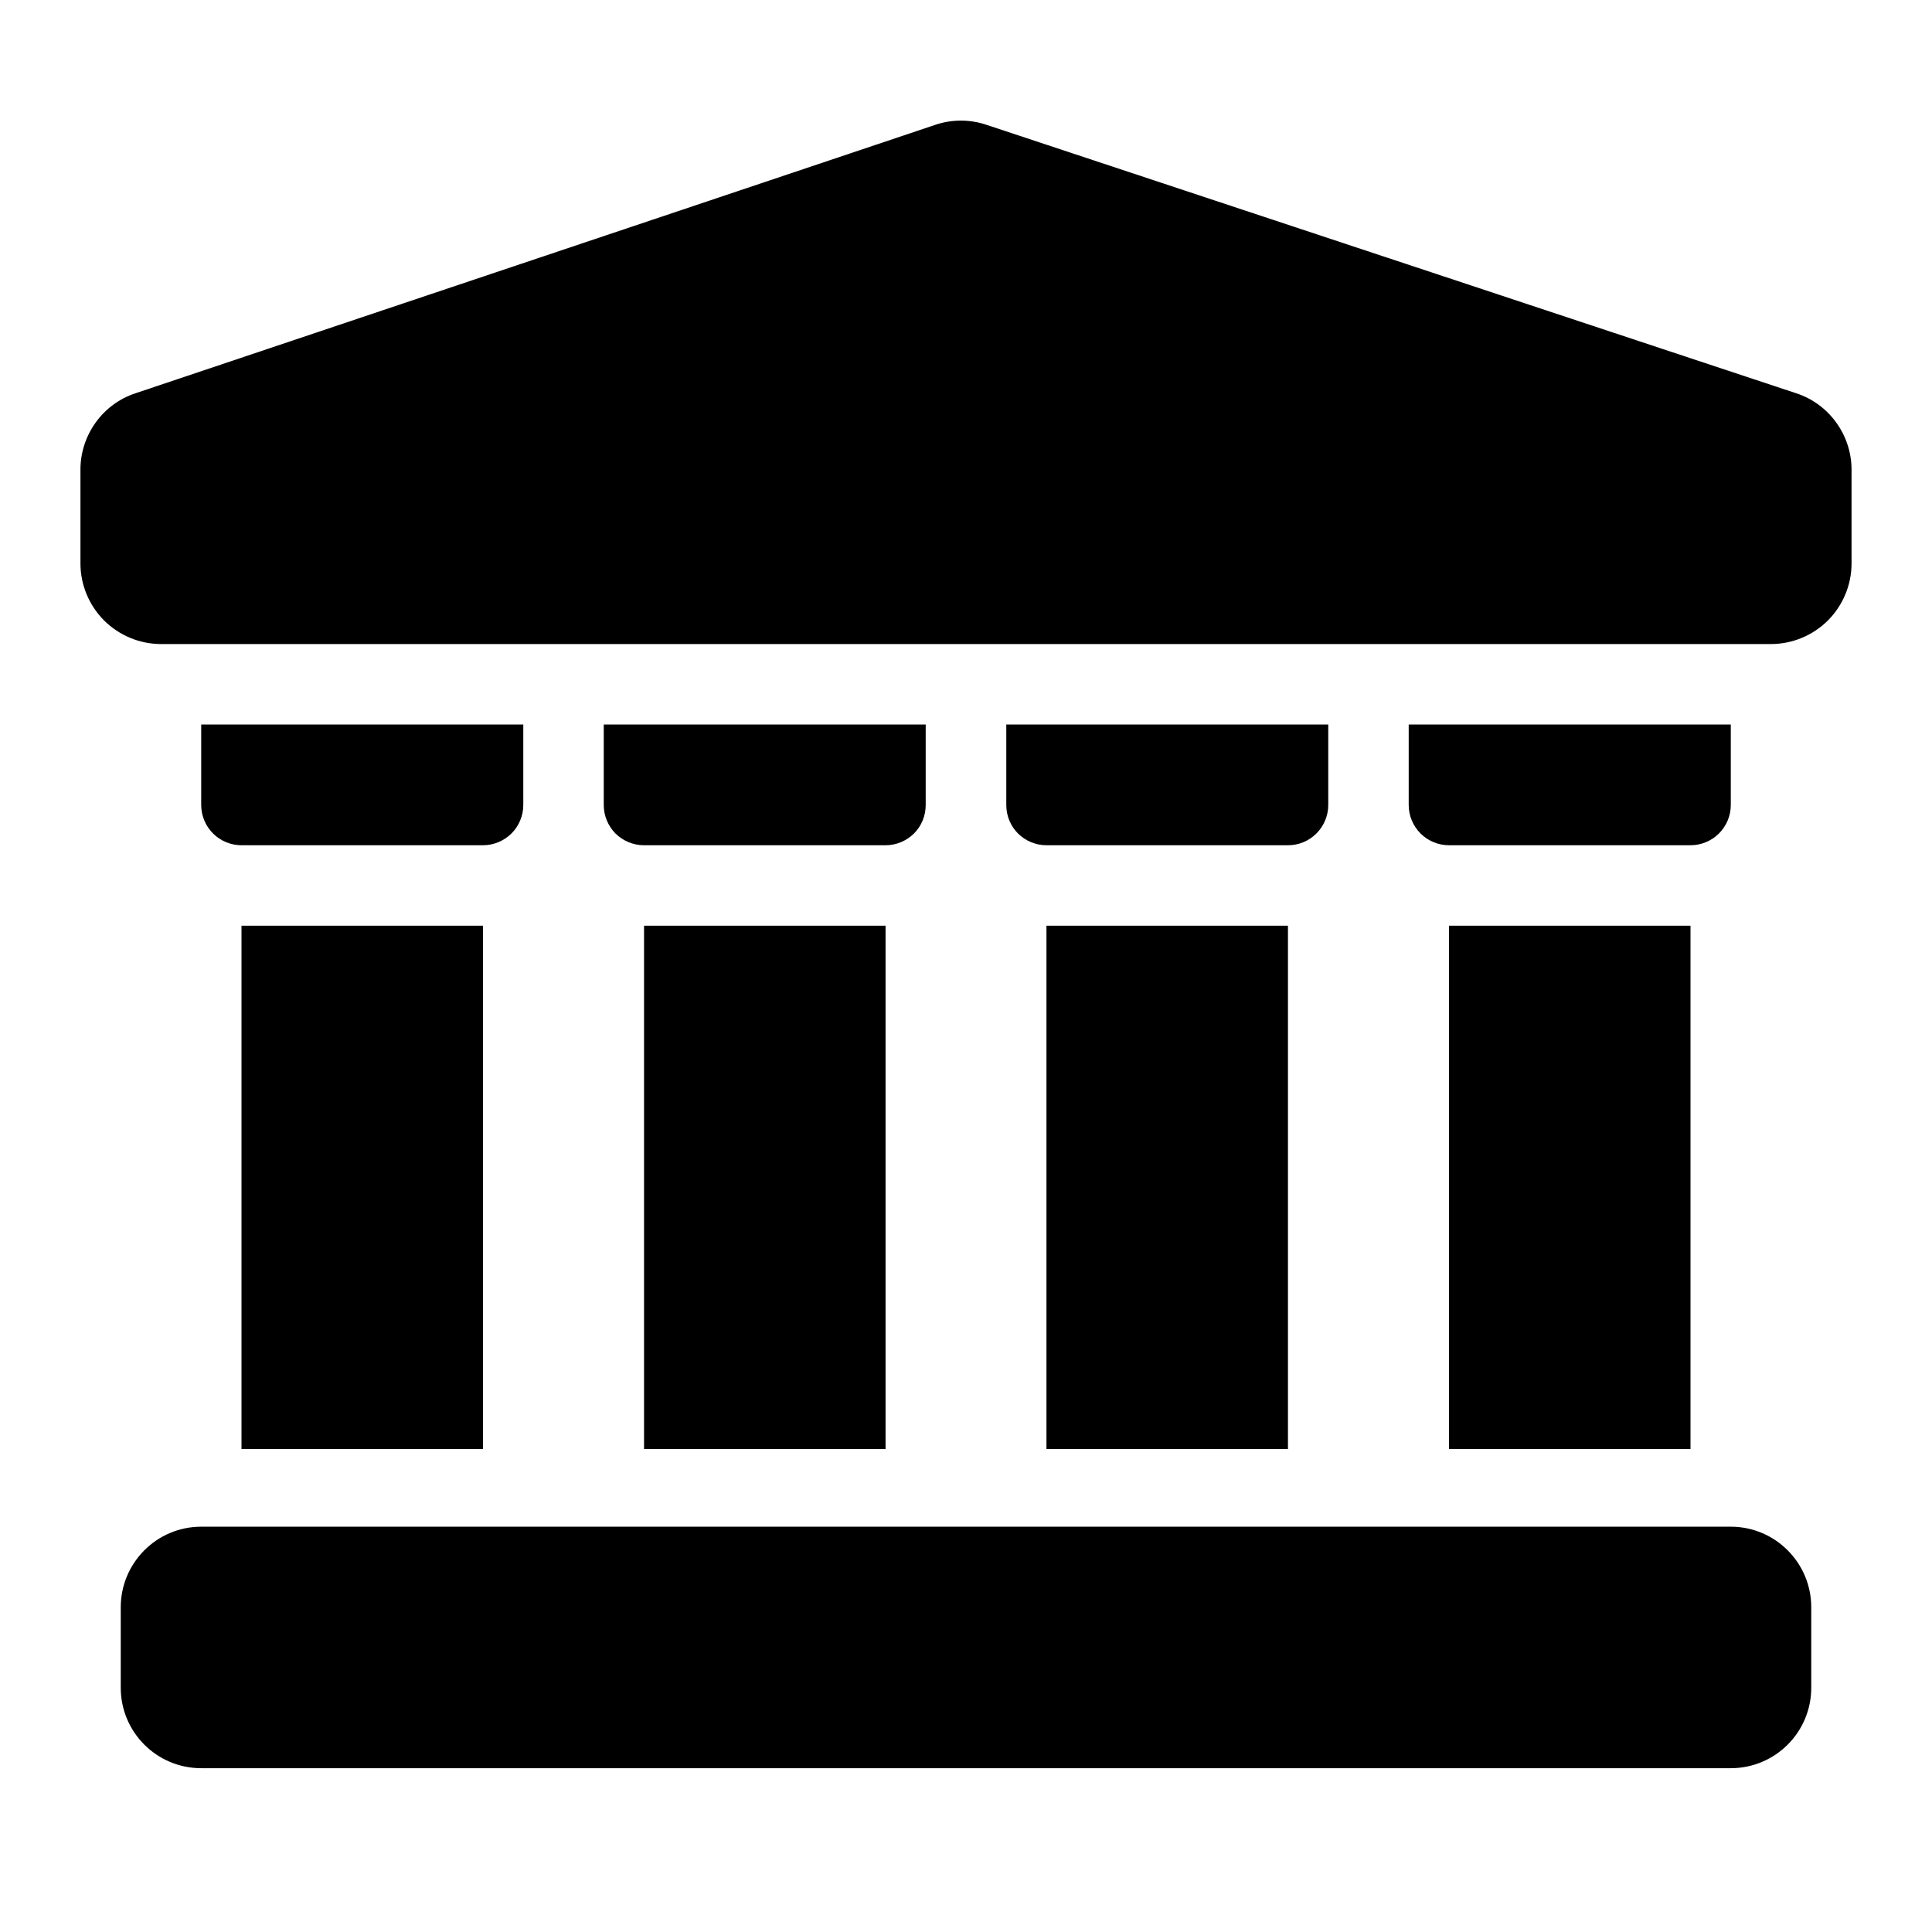
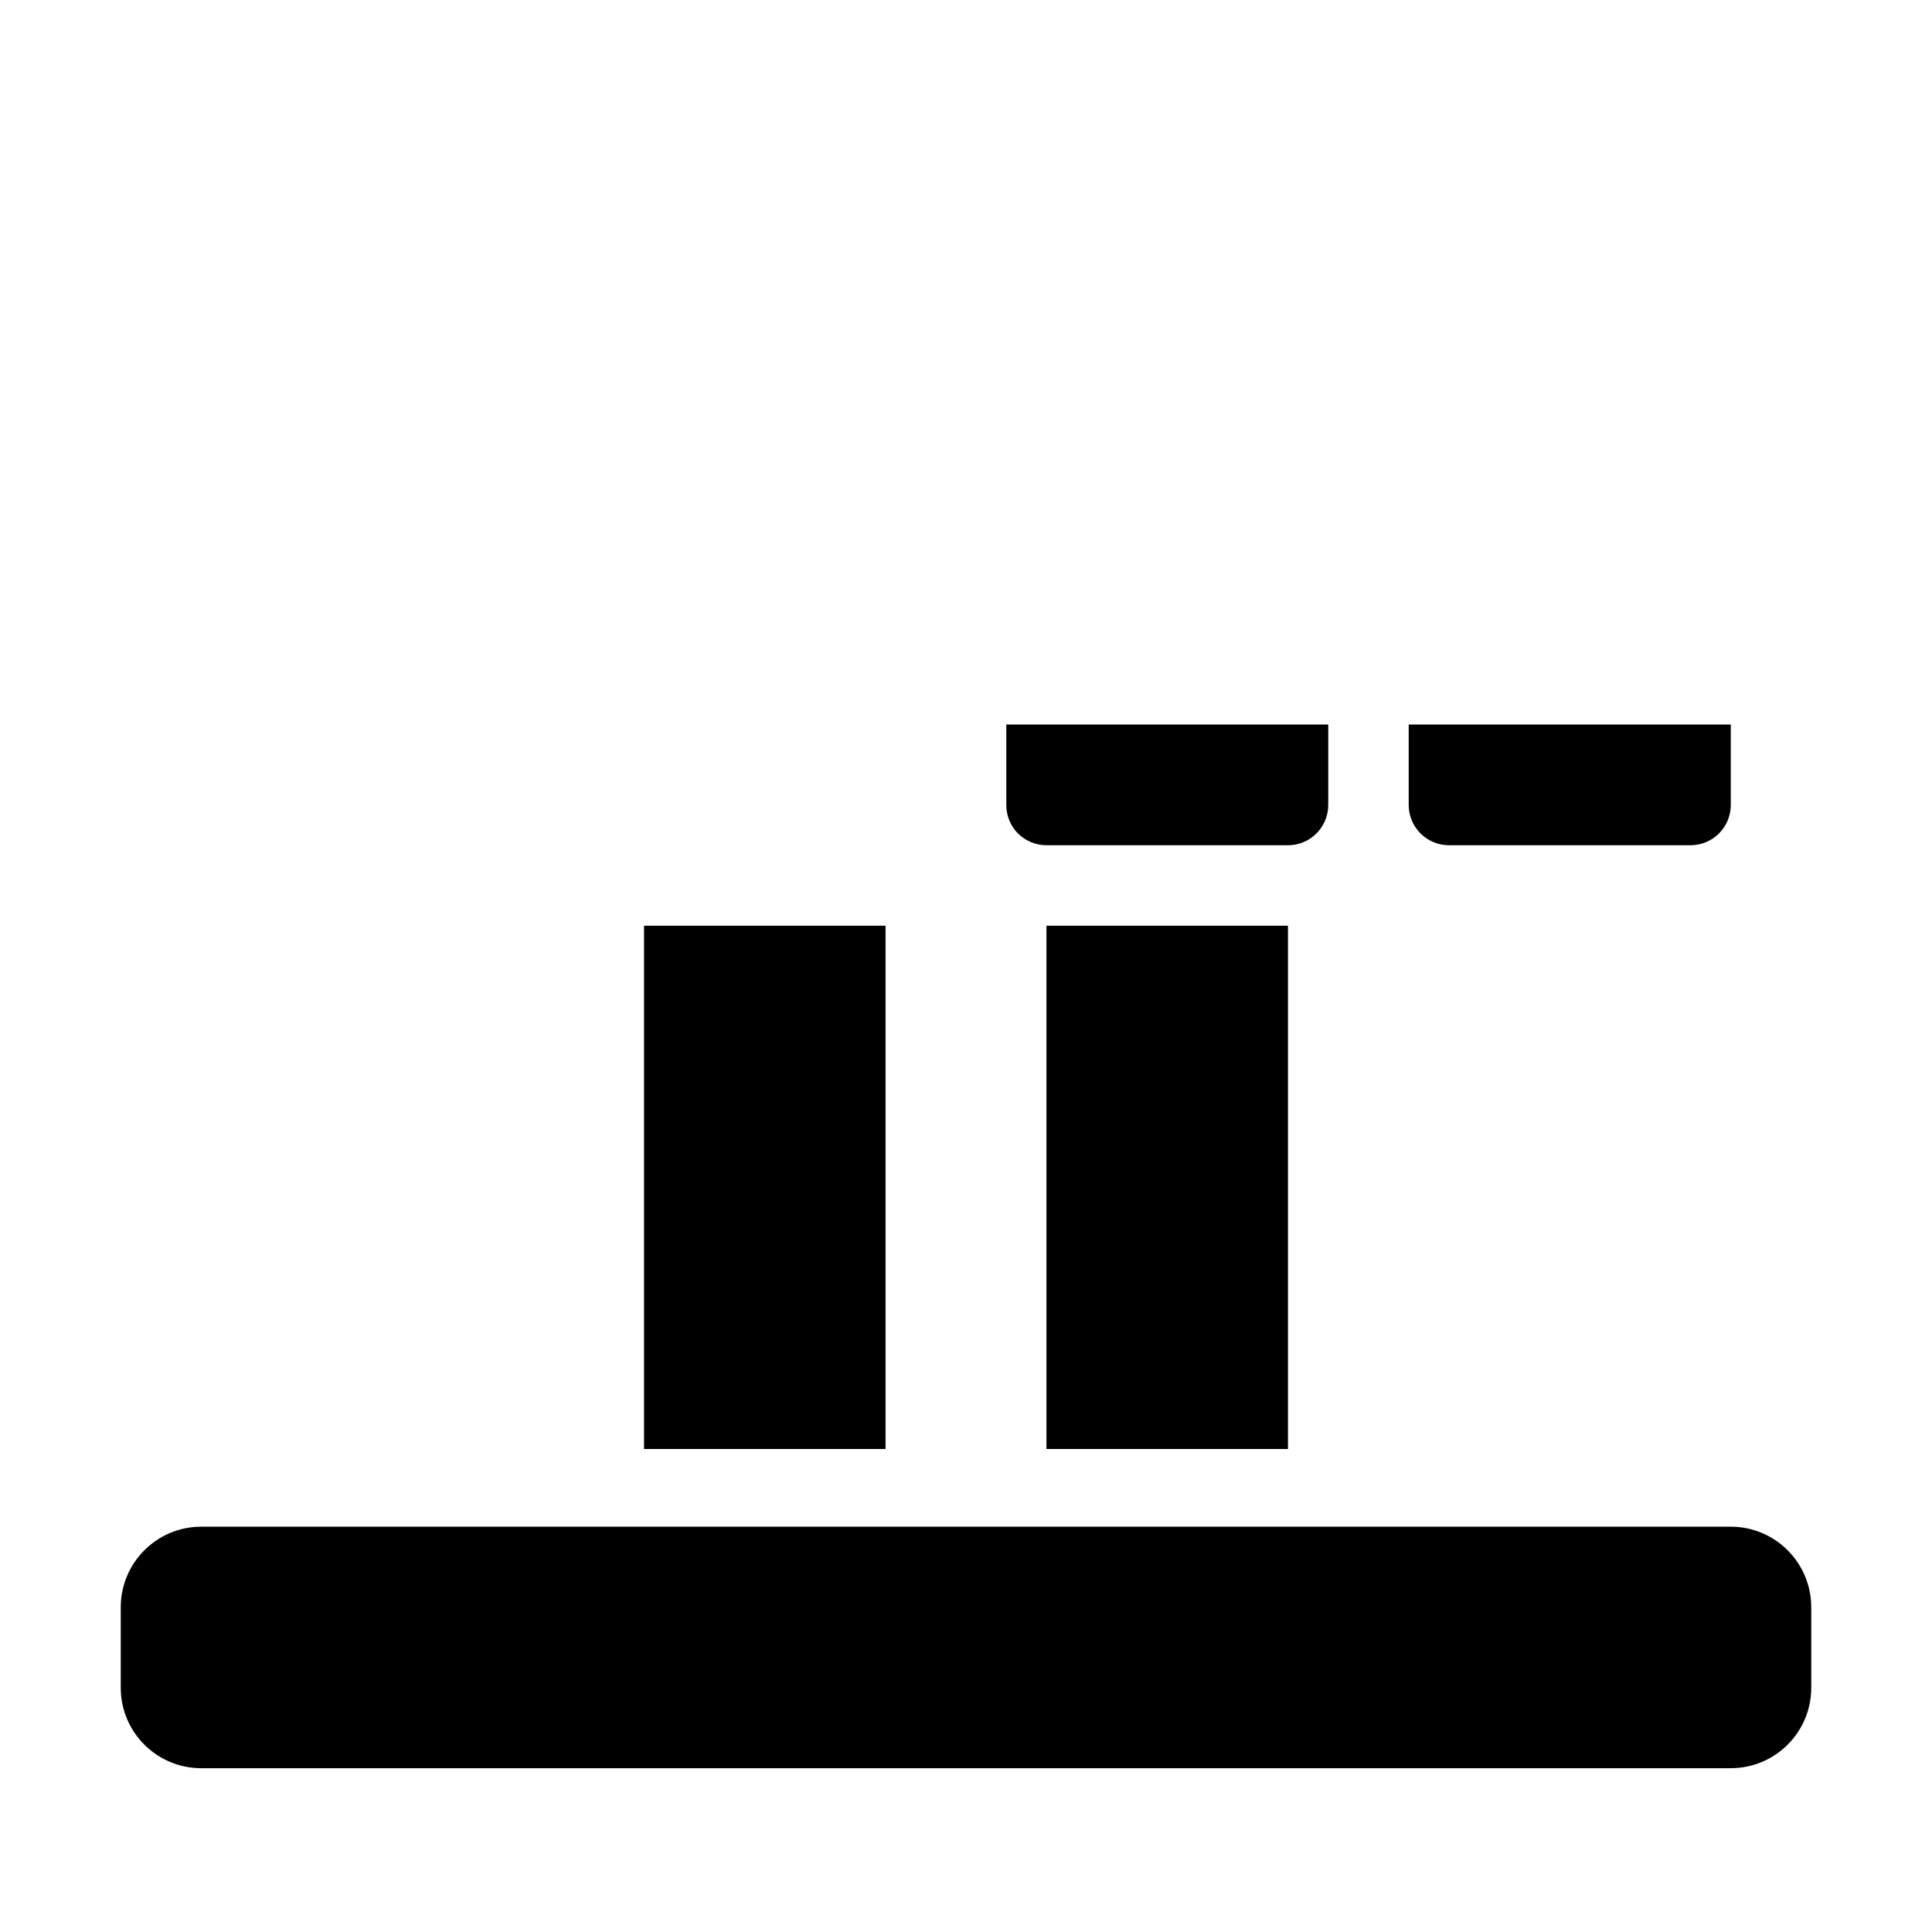
<svg xmlns="http://www.w3.org/2000/svg" width="14" height="14" viewBox="0 0 14 14" fill="none">
-   <path d="M1.75 6.708H3.5V10.5H1.75V6.708Z" fill="black" />
  <path d="M4.667 6.708H6.417V10.5H4.667V6.708Z" fill="black" />
  <path d="M7.583 6.708H9.333V10.5H7.583V6.708Z" fill="black" />
-   <path d="M10.5 6.708H12.25V10.5H10.5V6.708Z" fill="black" />
-   <path d="M1.458 5.25V5.833C1.458 5.911 1.489 5.985 1.544 6.04C1.598 6.094 1.673 6.125 1.75 6.125H3.5C3.577 6.125 3.651 6.094 3.706 6.04C3.761 5.985 3.792 5.911 3.792 5.833V5.25H1.458Z" fill="black" />
-   <path d="M4.375 5.25V5.833C4.375 5.911 4.406 5.985 4.46 6.04C4.515 6.094 4.589 6.125 4.667 6.125H6.417C6.494 6.125 6.568 6.094 6.623 6.04C6.678 5.985 6.708 5.911 6.708 5.833V5.25H4.375Z" fill="black" />
  <path d="M7.292 5.25V5.833C7.292 5.911 7.322 5.985 7.377 6.04C7.432 6.094 7.506 6.125 7.583 6.125H9.333C9.411 6.125 9.485 6.094 9.539 6.04C9.594 5.985 9.625 5.911 9.625 5.833V5.25H7.292Z" fill="black" />
  <path d="M10.208 5.25V5.833C10.208 5.911 10.239 5.985 10.294 6.04C10.348 6.094 10.423 6.125 10.5 6.125H12.25C12.327 6.125 12.402 6.094 12.456 6.04C12.511 5.985 12.542 5.911 12.542 5.833V5.25H10.208Z" fill="black" />
  <path d="M12.542 11.063H1.458C1.136 11.063 0.875 11.325 0.875 11.647V12.23C0.875 12.552 1.136 12.813 1.458 12.813H12.542C12.864 12.813 13.125 12.552 13.125 12.23V11.647C13.125 11.325 12.864 11.063 12.542 11.063Z" fill="black" />
-   <path d="M13.017 2.85L7.147 0.904C7.028 0.864 6.898 0.864 6.779 0.904L0.981 2.85C0.865 2.888 0.764 2.963 0.693 3.062C0.622 3.161 0.583 3.28 0.583 3.402V4.083C0.583 4.238 0.645 4.386 0.754 4.496C0.864 4.605 1.012 4.667 1.167 4.667H12.833C12.988 4.667 13.136 4.605 13.246 4.496C13.355 4.386 13.417 4.238 13.417 4.083V3.403C13.417 3.281 13.378 3.161 13.306 3.062C13.234 2.962 13.133 2.888 13.017 2.85Z" fill="black" />
</svg>